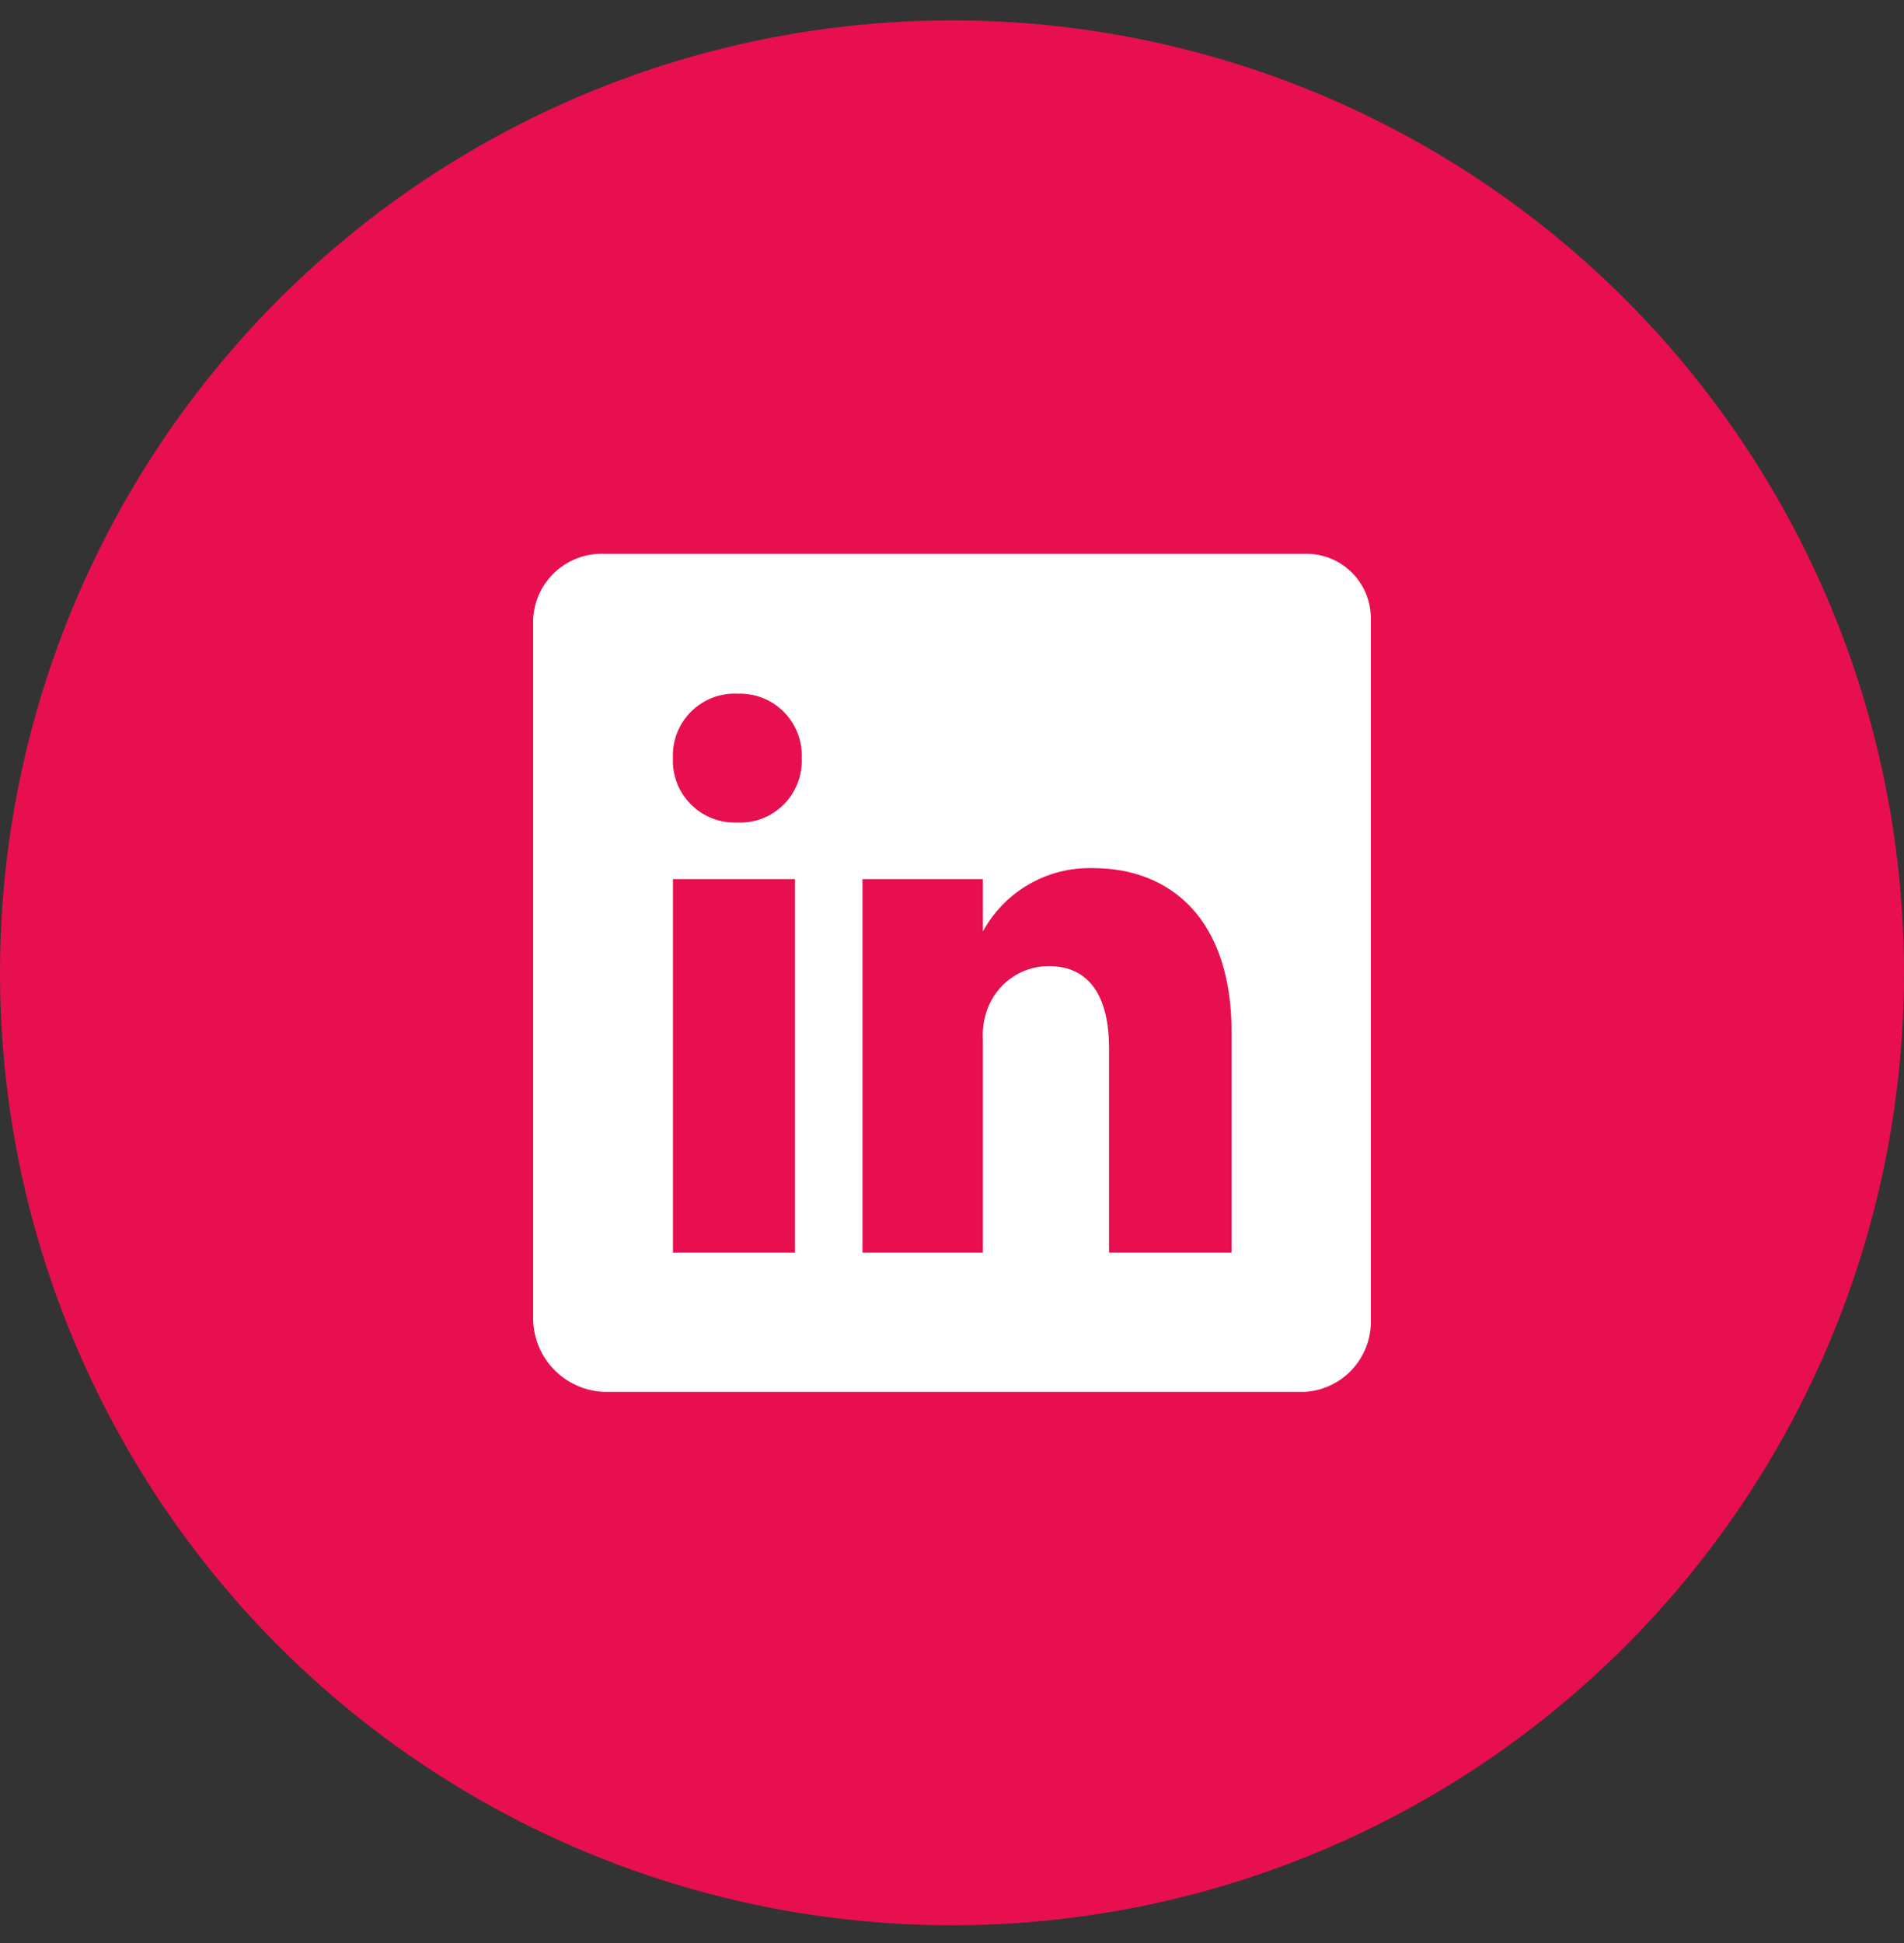
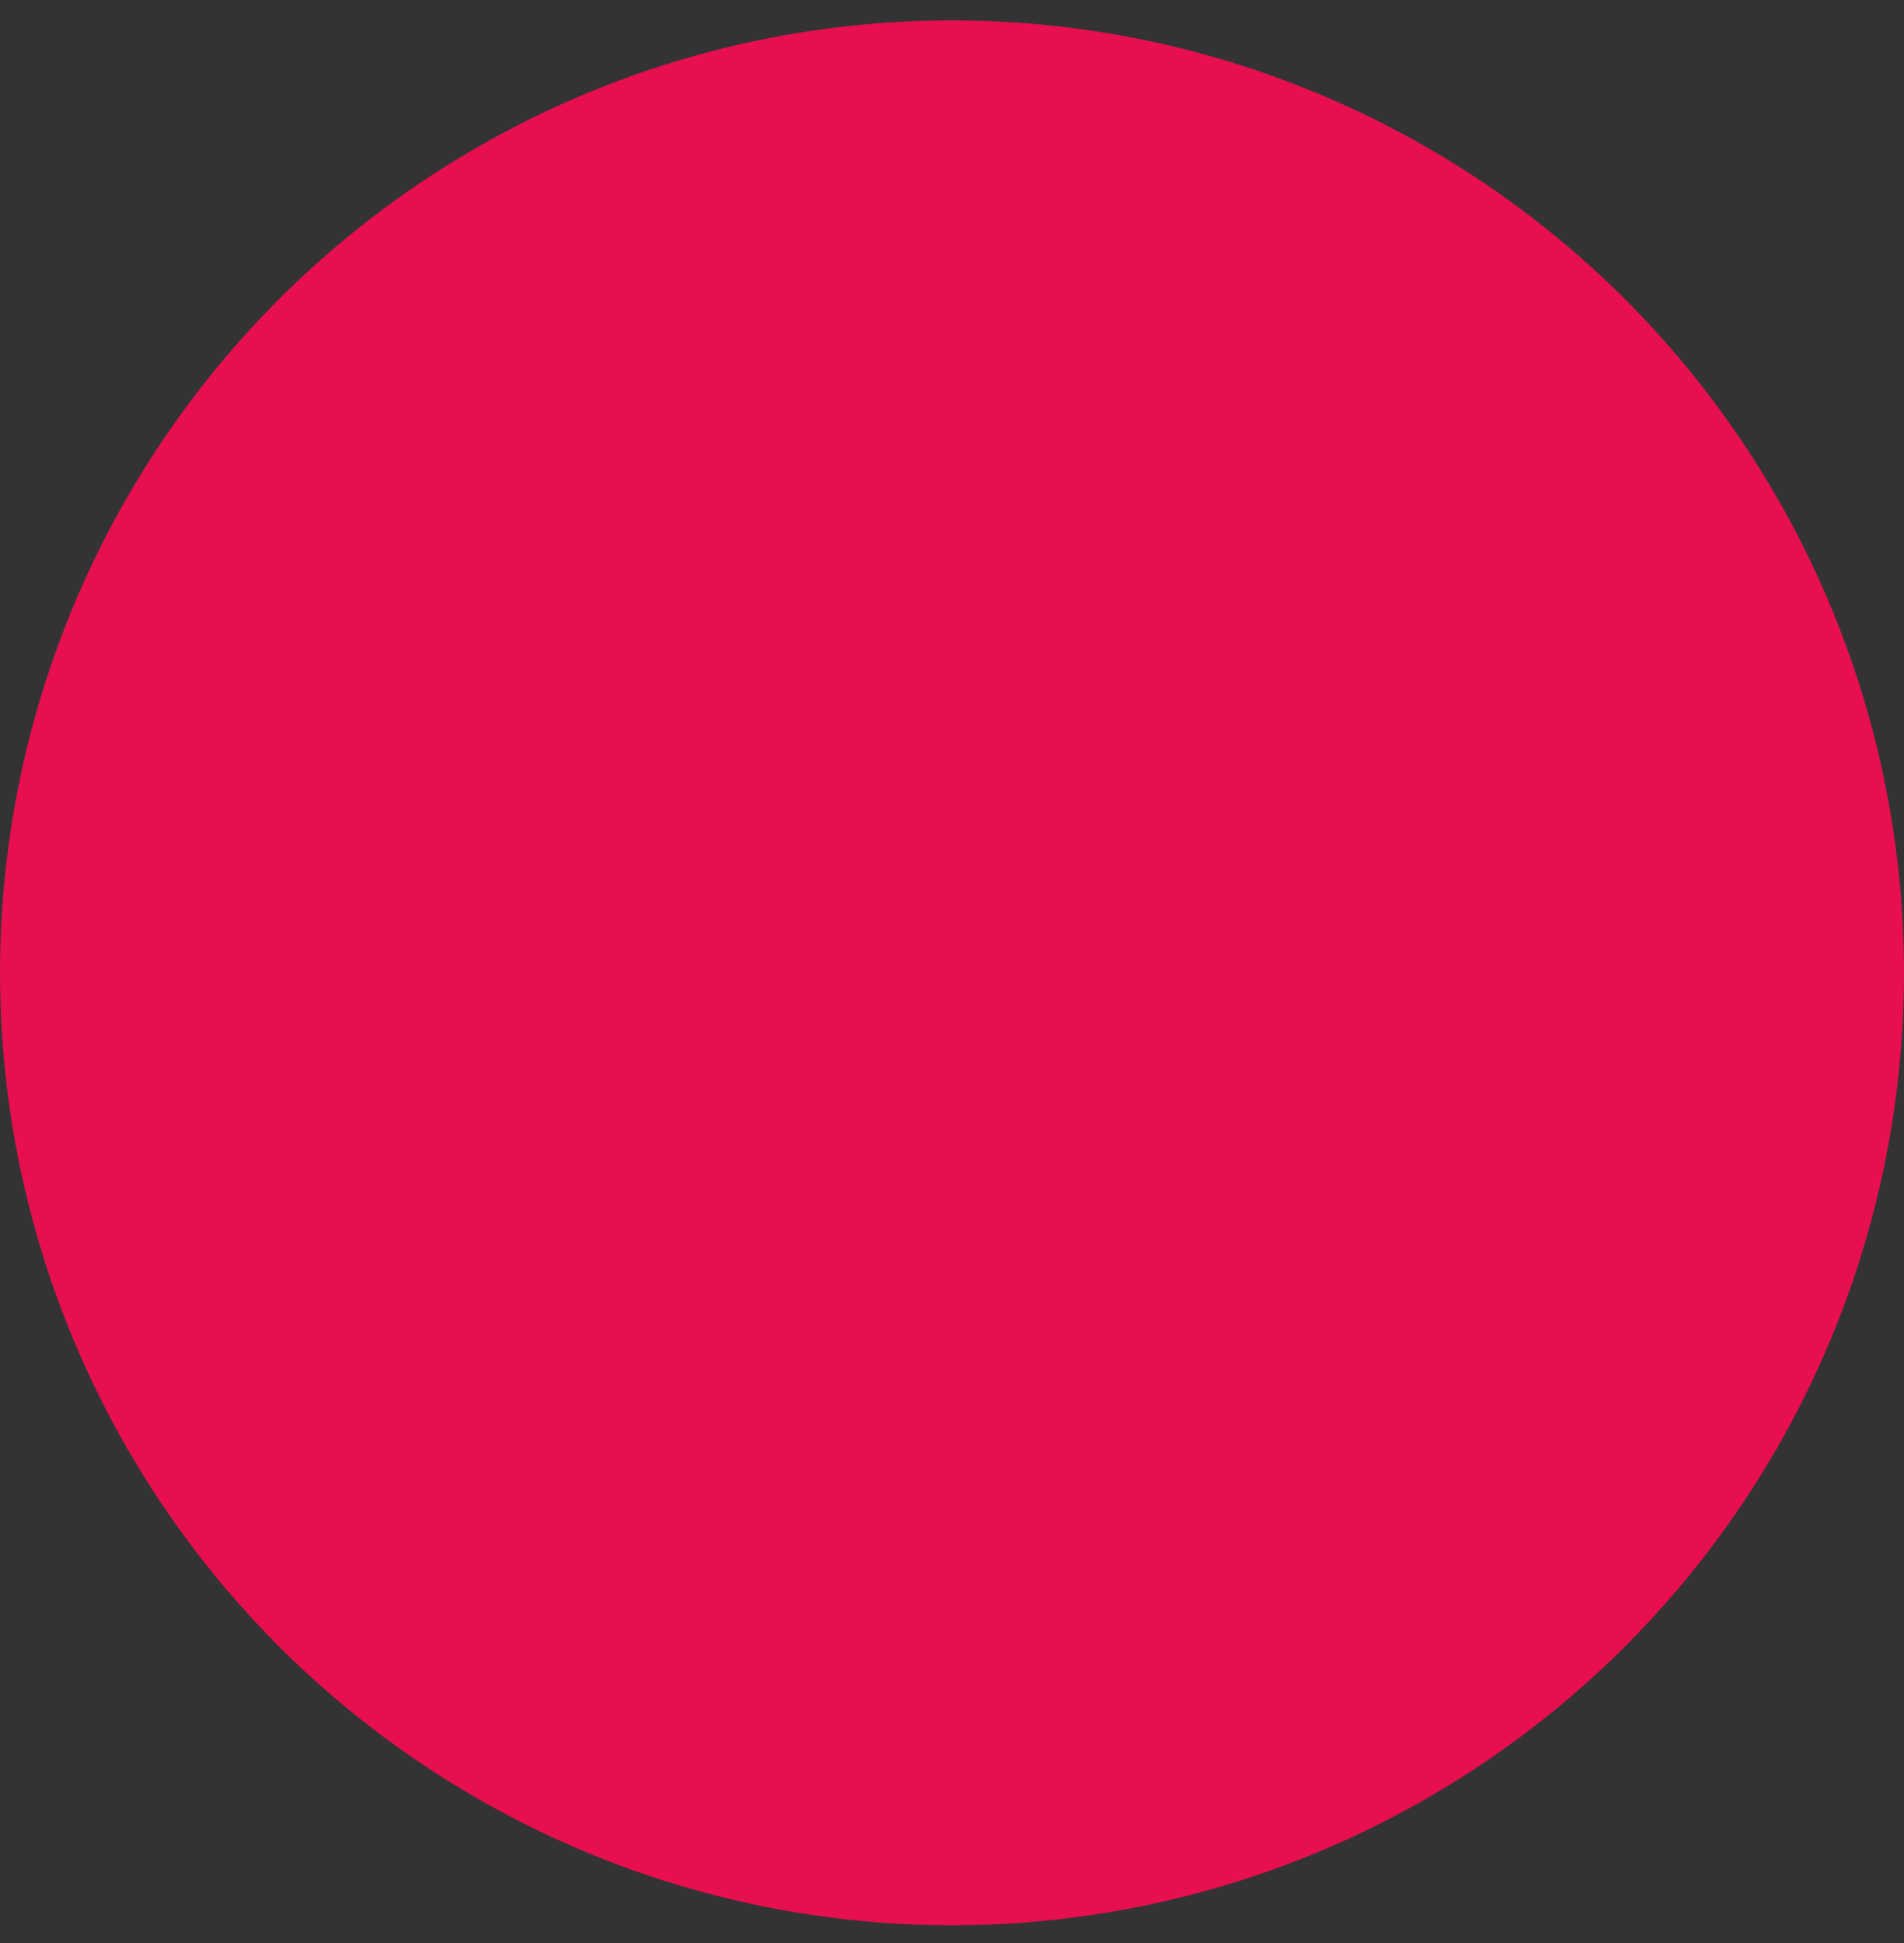
<svg xmlns="http://www.w3.org/2000/svg" width="50" height="51" viewBox="0 0 50 51" fill="none">
  <rect x="0" y="0" width="50" height="51" fill="#333333" stroke="none" />
  <circle cx="25" cy="25.535" r="25" fill="#E70F4F" />
-   <path d="M34.239 14.537H15.884C15.648 14.526 15.411 14.562 15.188 14.642C14.966 14.723 14.761 14.846 14.586 15.006C14.411 15.165 14.269 15.358 14.169 15.572C14.069 15.787 14.011 16.019 14.001 16.256V34.652C14.015 35.147 14.217 35.618 14.568 35.968C14.918 36.318 15.389 36.521 15.884 36.535H34.239C34.72 36.514 35.174 36.304 35.503 35.952C35.832 35.6 36.01 35.133 35.999 34.652V16.256C36.003 16.025 35.959 15.797 35.872 15.584C35.784 15.371 35.654 15.178 35.489 15.017C35.325 14.856 35.129 14.73 34.914 14.648C34.699 14.566 34.469 14.528 34.239 14.537ZM20.875 32.878H17.672V23.075H20.875V32.878ZM19.349 21.59C19.125 21.598 18.903 21.559 18.695 21.477C18.487 21.395 18.298 21.27 18.141 21.111C17.983 20.953 17.86 20.763 17.779 20.554C17.699 20.346 17.662 20.123 17.672 19.899C17.662 19.673 17.699 19.448 17.782 19.237C17.864 19.027 17.989 18.836 18.15 18.676C18.311 18.517 18.503 18.393 18.714 18.313C18.925 18.232 19.151 18.196 19.377 18.208C19.6 18.2 19.823 18.239 20.031 18.321C20.239 18.404 20.427 18.528 20.585 18.687C20.742 18.846 20.865 19.035 20.946 19.244C21.027 19.453 21.063 19.676 21.054 19.899C21.064 20.125 21.026 20.351 20.944 20.561C20.861 20.772 20.736 20.963 20.576 21.122C20.415 21.281 20.223 21.405 20.012 21.486C19.8 21.566 19.575 21.602 19.349 21.59ZM32.342 32.878H29.124V27.516C29.124 26.237 28.671 25.357 27.529 25.357C27.175 25.36 26.83 25.473 26.542 25.68C26.254 25.887 26.037 26.177 25.921 26.512C25.831 26.763 25.794 27.03 25.811 27.296V32.878H22.649V23.075H25.811V24.45C26.092 23.933 26.51 23.505 27.02 23.211C27.529 22.918 28.11 22.771 28.698 22.786C30.774 22.786 32.342 24.161 32.342 27.09V32.878Z" fill="white" />
</svg>